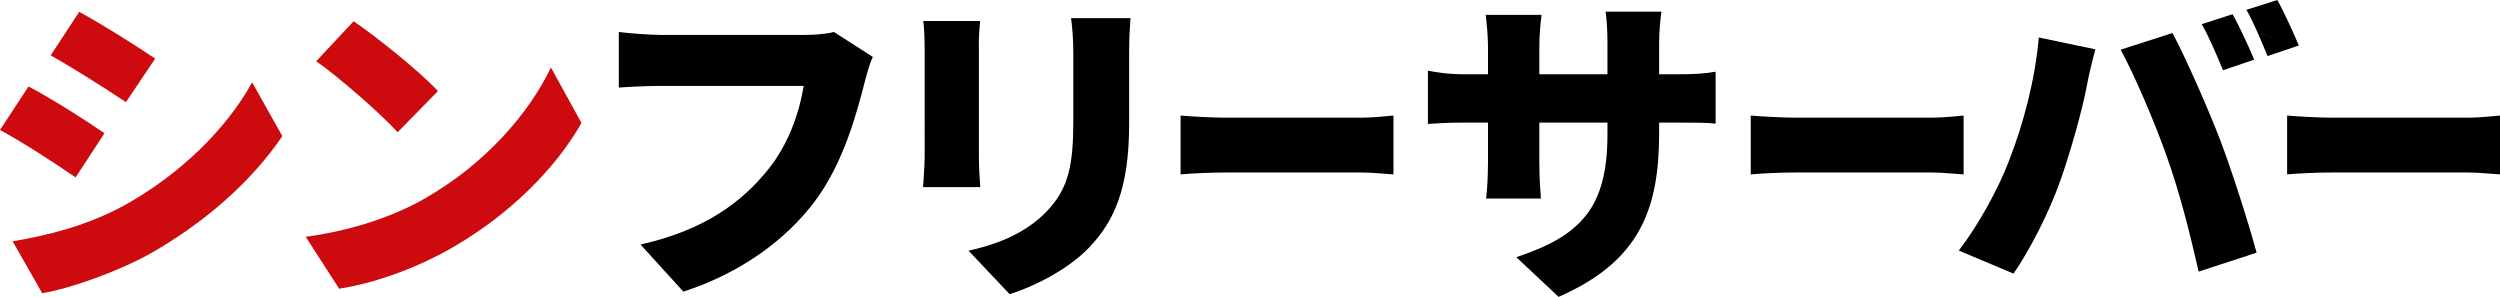
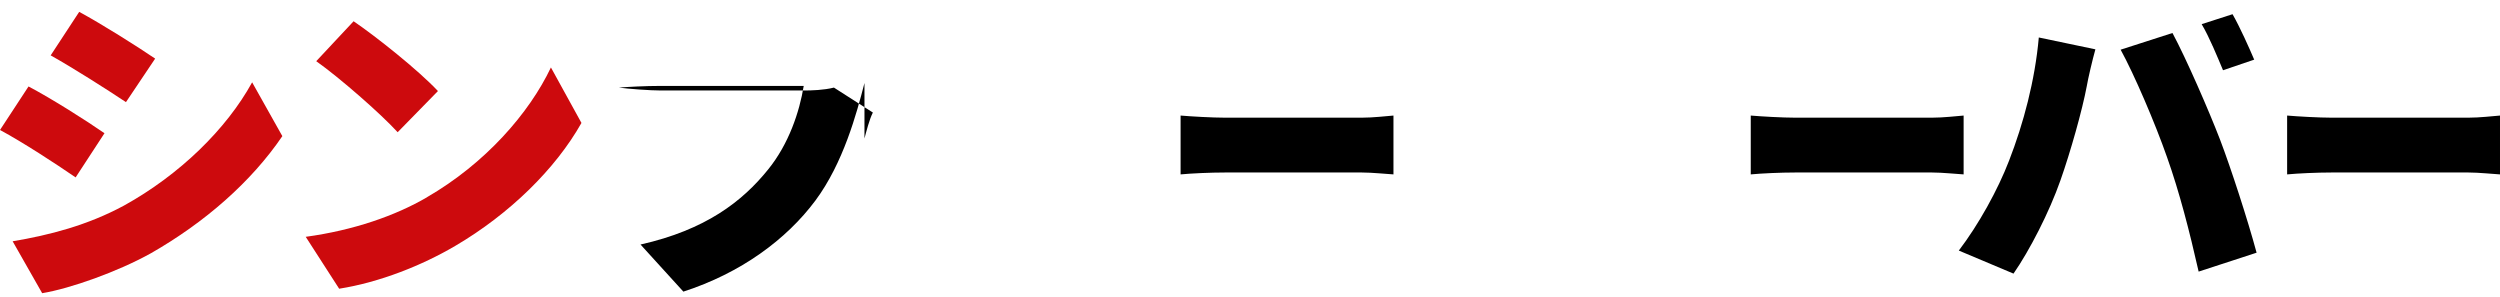
<svg xmlns="http://www.w3.org/2000/svg" id="_レイヤー_1" data-name="レイヤー_1" viewBox="0 0 223.49 26.53">
  <defs>
    <style>
      .cls-1 {
        fill: #cd0a0d;
      }
    </style>
  </defs>
  <path class="cls-1" d="M9.34,11.91l-2.58,3.95c-1.77-1.22-4.7-3.13-6.76-4.24l2.55-3.89c2.09,1.1,5.16,3.05,6.79,4.18ZM11.08,18.38c4.99-2.76,9.17-6.85,11.46-11.02l2.7,4.81c-2.78,4.09-6.93,7.72-11.75,10.47-2.96,1.65-7.22,3.16-9.72,3.57l-2.64-4.64c3.28-.55,6.67-1.42,9.95-3.19ZM13.87,5.24l-2.61,3.89c-1.74-1.16-4.7-3.04-6.73-4.18l2.55-3.89c2.03,1.1,5.13,3.05,6.79,4.18Z" />
  <path class="cls-1" d="M38.17,17.63c5.22-3.02,9.14-7.51,11.08-11.6l2.73,4.96c-2.32,4.12-6.44,8.15-11.28,10.99-2.96,1.74-6.73,3.25-10.38,3.83l-2.99-4.64c4.26-.58,8.01-1.88,10.85-3.54ZM39.15,8.14l-3.6,3.68c-1.54-1.68-5.19-4.87-7.28-6.35l3.34-3.57c2,1.36,5.8,4.38,7.54,6.24Z" />
-   <path d="M77.28,7.42c-.7,2.73-1.89,7.14-4.38,10.5-2.61,3.51-6.7,6.5-11.81,8.15l-3.83-4.21c5.83-1.31,9.11-3.86,11.4-6.7,1.86-2.29,2.81-5.16,3.19-7.48h-12.76c-1.42,0-3.02.09-3.77.15V2.86c.9.12,2.81.26,3.77.26h12.79c.64,0,1.77-.03,2.67-.26l3.48,2.23c-.32.64-.58,1.68-.75,2.32Z" />
-   <path d="M87.51,4.17v9.86c0,.73.06,1.94.12,2.7h-5.11c.03-.58.14-1.83.14-2.73V4.17c0-.55-.03-1.57-.12-2.29h5.08c-.06.72-.12,1.25-.12,2.29ZM100.94,4.75v6.32c0,5.83-1.36,8.73-3.57,11.05-1.94,2.03-4.99,3.51-7.11,4.18l-3.68-3.89c3.02-.67,5.28-1.74,7.02-3.54,1.94-2.06,2.35-4.12,2.35-8.12v-6c0-1.28-.09-2.26-.2-3.13h5.31c-.06.87-.12,1.86-.12,3.13Z" />
-   <path d="M139.32,26.53l-3.77-3.54c5.8-1.92,8.15-4.44,8.15-10.99v-1.04h-6.09v3.51c0,1.42.09,2.55.14,3.28h-4.9c.09-.72.17-1.86.17-3.28v-3.51h-2.09c-1.57,0-2.44.06-3.28.12v-4.76c.67.12,1.71.32,3.28.32h2.09v-2.41c0-.96-.09-1.89-.2-2.9h4.99c-.09.7-.2,1.68-.2,2.93v2.38h6.09v-2.73c0-1.19-.06-2.15-.17-2.87h4.99c-.09.75-.2,1.68-.2,2.87v2.73h1.54c1.68,0,2.5-.06,3.51-.23v4.64c-.81-.09-1.83-.09-3.48-.09h-1.57v.93c0,6.87-1.77,11.49-8.99,14.65Z" />
+   <path d="M77.28,7.42c-.7,2.73-1.89,7.14-4.38,10.5-2.61,3.51-6.7,6.5-11.81,8.15l-3.83-4.21c5.83-1.31,9.11-3.86,11.4-6.7,1.86-2.29,2.81-5.16,3.19-7.48h-12.76c-1.42,0-3.02.09-3.77.15c.9.12,2.81.26,3.77.26h12.79c.64,0,1.77-.03,2.67-.26l3.48,2.23c-.32.64-.58,1.68-.75,2.32Z" />
  <path d="M105.54,10.33c.92.08,2.85.19,3.98.19h12.22c1.04,0,2.16-.14,2.83-.19v5.26c-.6-.03-1.89-.17-2.83-.17h-12.22c-1.31,0-3.04.08-3.98.17v-5.26Z" />
  <path d="M156.51,10.33c.92.08,2.85.19,3.98.19h12.22c1.04,0,2.16-.14,2.83-.19v5.26c-.6-.03-1.89-.17-2.83-.17h-12.22c-1.31,0-3.04.08-3.98.17v-5.26Z" />
  <g>
    <path d="M182.26,3.35l5.06,1.06c-.26.92-.66,2.63-.77,3.29-.4,2.14-1.46,5.89-2.35,8.41-1,2.86-2.77,6.29-4.2,8.35l-4.89-2.06c1.77-2.32,3.49-5.43,4.49-8.03,1.29-3.32,2.32-7.18,2.66-11.01ZM189.58,4.44l4.63-1.49c1.23,2.29,3.26,6.95,4.26,9.55.94,2.46,2.46,7.12,3.26,10.09l-5.18,1.69c-.83-3.66-1.72-7.12-2.83-10.24-1.06-3.03-2.94-7.41-4.15-9.61Z" />
    <path d="M196.56,3.68,201.52,5.33l-2.79.95c-.51-1.21-1.22-2.96-1.91-4.12l2.76-.89c.64,1.11,1.5,3.03,1.94,4.07Z" />
-     <path d="M200.55,2.41,205.5,4.07l-2.79.94c-.51-1.21-1.21-2.96-1.89-4.13l2.76-.88c.63,1.11,1.49,3.04,1.93,4.07Z" />
  </g>
  <path d="M204.46,10.33c.92.08,2.85.19,3.98.19h12.22c1.04,0,2.16-.14,2.83-.19v5.26c-.6-.03-1.89-.17-2.83-.17h-12.22c-1.31,0-3.04.08-3.98.17v-5.26Z" />
</svg>